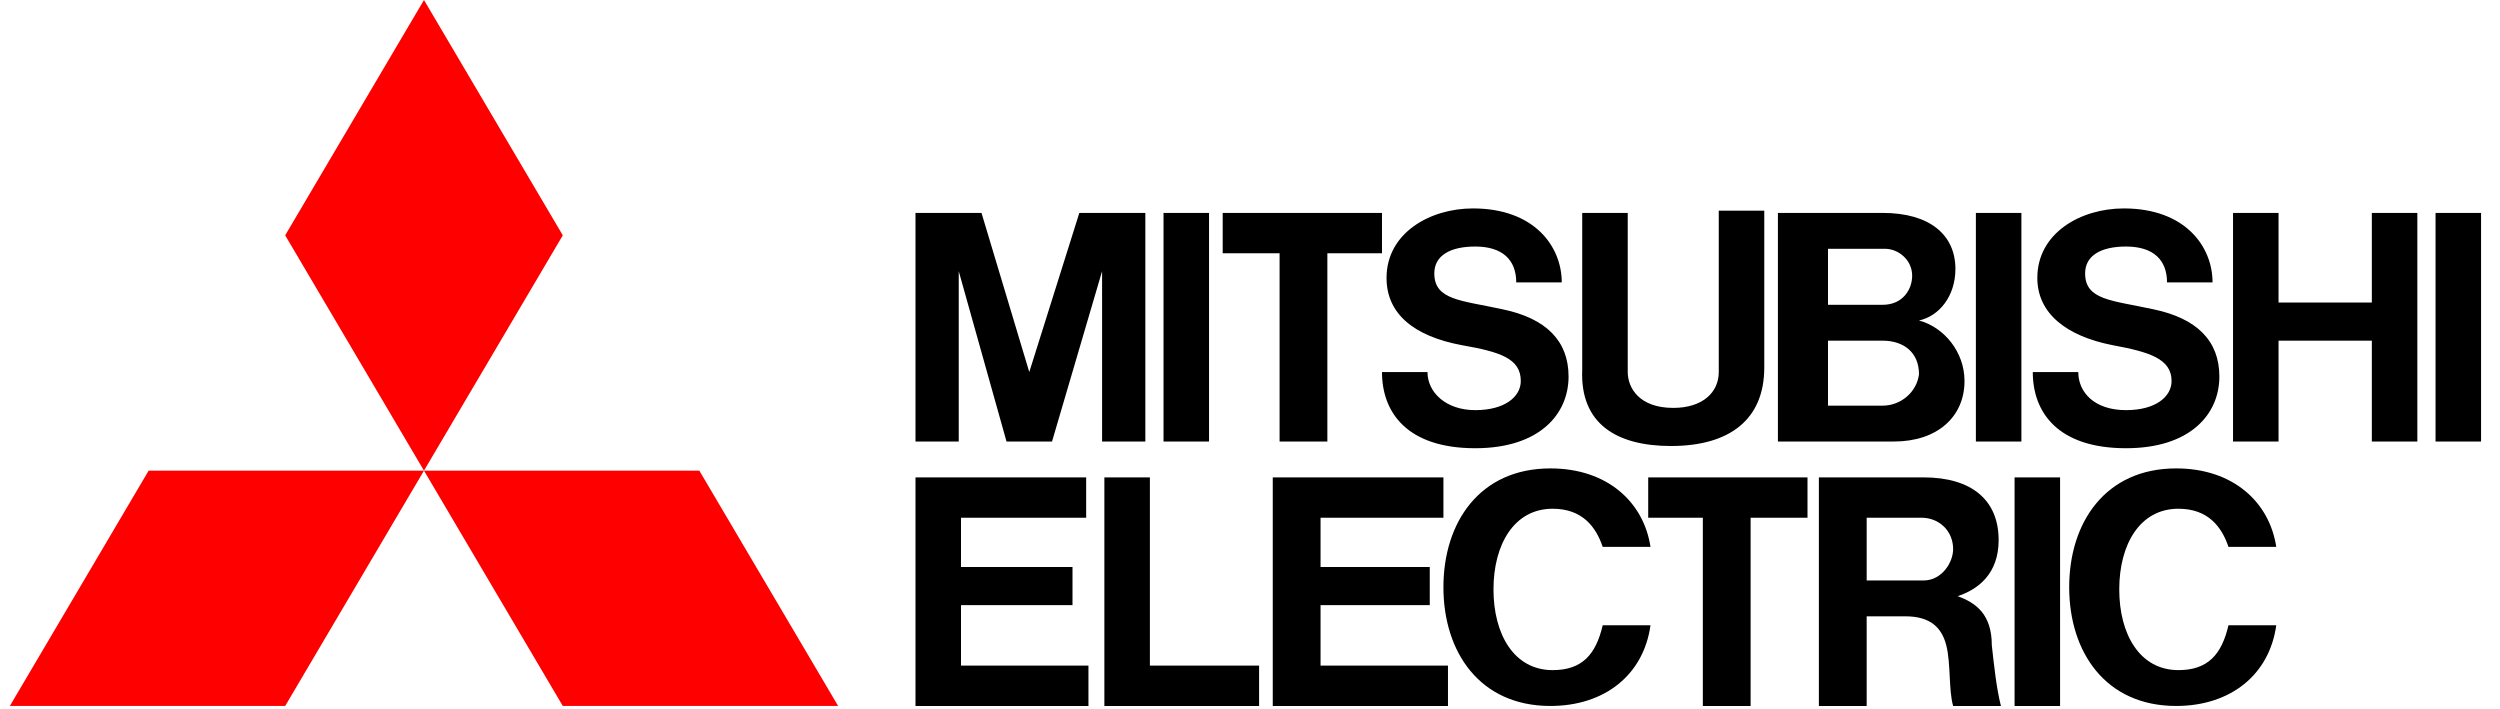
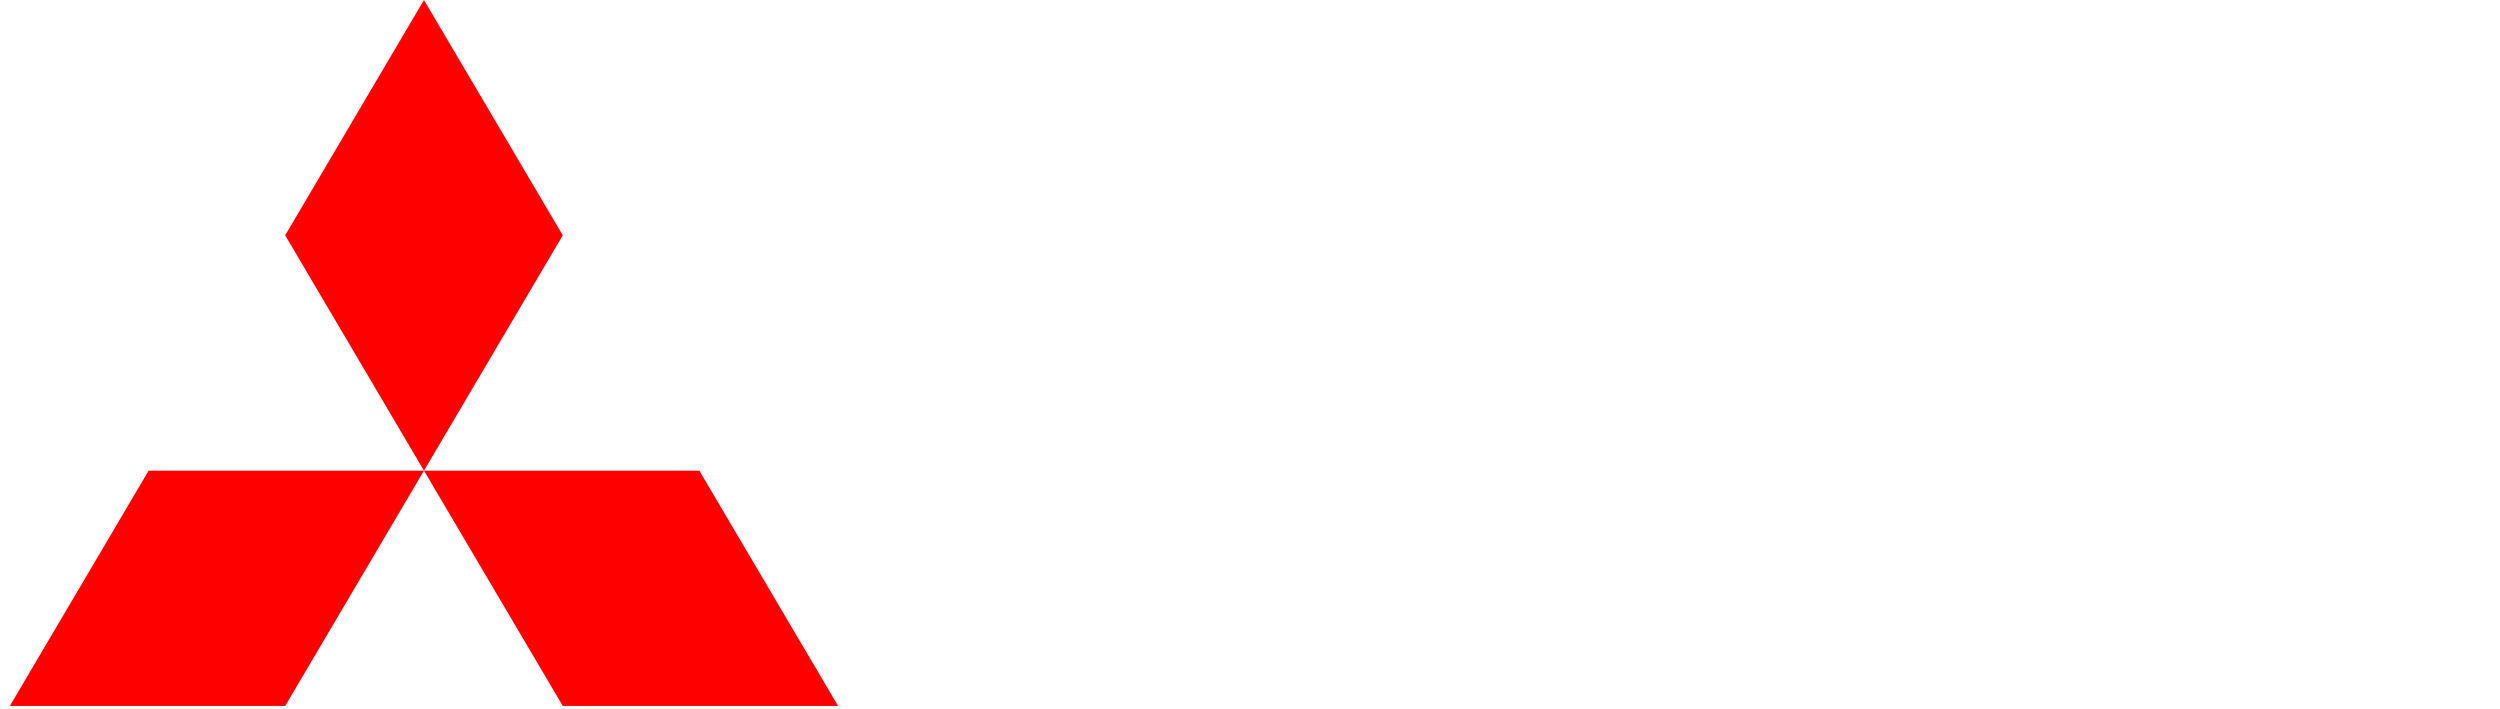
<svg xmlns="http://www.w3.org/2000/svg" width="127" height="36" viewBox="0 0 127 36" fill="none">
  <g clip-path="url(#clip0_4076_24439)">
    <path d="M14.487 35.863H0.5L7.551 23.909H21.538L14.487 35.863ZM28.59 35.863H42.577L35.526 23.909H21.538L28.59 35.863ZM28.59 11.954L21.538 0L14.487 11.954L21.538 23.909L28.59 11.954Z" fill="#FF0000" />
-     <path d="M48.819 30.74H54.483V28.805H48.819V26.3H55.177V24.251H46.507V35.864H55.293V33.814H48.819V30.74ZM48.704 13.776L51.131 22.429H53.443L55.986 13.776V22.429H58.183V10.816H54.83L52.287 18.9L49.86 10.816H46.507V22.429H48.704V13.776ZM100.375 10.816H102.687V22.429H100.375V10.816ZM102.34 24.251H104.652V35.864H102.34V24.251ZM123.726 10.816H126.038V22.429H123.726V10.816ZM59.107 10.816H61.419V22.429H59.107V10.816ZM120.489 15.37H115.75V10.816H113.438V22.429H115.75V17.306H120.489V22.429H122.801V10.816H120.489V15.37ZM65.003 22.429H67.43V12.865H70.205V10.816H62.113V12.865H65.003V22.429ZM86.504 35.864H88.931V26.3H91.821V24.251H83.729V26.3H86.504V35.864ZM84.885 22.657C87.891 22.657 89.625 21.291 89.625 18.672V10.702H87.313V18.9C87.313 19.924 86.504 20.721 85.001 20.721C83.267 20.721 82.689 19.697 82.689 18.9V10.816H80.377V18.786C80.261 21.518 82.111 22.657 84.885 22.657ZM67.084 30.74H72.632V28.805H67.084V26.3H73.326V24.251H64.656V35.864H73.557V33.814H67.084V30.74ZM92.862 22.429H96.214C98.41 22.429 99.797 21.177 99.797 19.355C99.797 17.875 98.757 16.622 97.485 16.281C98.526 16.053 99.335 15.029 99.335 13.662C99.335 11.955 98.063 10.816 95.636 10.816H90.318V22.429H92.862ZM95.636 20.607H92.862V17.306H95.636C96.676 17.306 97.485 17.875 97.485 19.013C97.37 19.924 96.561 20.607 95.636 20.607ZM95.751 12.638C96.445 12.638 97.138 13.207 97.138 14.004C97.138 14.687 96.676 15.484 95.636 15.484H92.862V12.638H95.751ZM99.45 30.285C100.491 29.943 101.531 29.146 101.531 27.439C101.531 25.389 100.144 24.251 97.716 24.251H92.399V35.864H94.827V31.309H96.792C98.063 31.309 98.641 31.879 98.873 32.789C99.104 33.7 98.988 35.067 99.219 35.864H101.647C101.416 34.953 101.3 33.814 101.184 32.789C101.184 31.196 100.375 30.626 99.45 30.285ZM94.827 29.488V26.3H97.601C98.526 26.3 99.219 26.983 99.219 27.894C99.219 28.577 98.641 29.488 97.716 29.488H94.827ZM58.414 24.251H56.102V35.864H63.962V33.814H58.414V24.251ZM74.25 17.533C76.216 17.875 77.256 18.216 77.256 19.355C77.256 20.152 76.447 20.835 74.944 20.835C73.441 20.835 72.516 19.924 72.516 18.9H70.205C70.205 20.949 71.476 22.77 74.944 22.77C78.181 22.77 79.683 21.063 79.683 19.127C79.683 17.306 78.528 16.167 76.331 15.712C74.25 15.256 72.863 15.256 72.863 13.89C72.863 12.979 73.672 12.524 74.944 12.524C76.331 12.524 77.025 13.207 77.025 14.345H79.337C79.337 12.524 77.95 10.588 74.828 10.588C72.632 10.588 70.436 11.841 70.436 14.118C70.436 15.939 71.823 17.078 74.25 17.533ZM107.311 17.533C109.161 17.875 110.316 18.216 110.316 19.355C110.316 20.152 109.507 20.835 108.005 20.835C106.386 20.835 105.577 19.924 105.577 18.9H103.265C103.265 20.949 104.537 22.77 108.005 22.77C111.241 22.77 112.744 21.063 112.744 19.127C112.744 17.306 111.588 16.167 109.392 15.712C107.311 15.256 105.924 15.256 105.924 13.89C105.924 12.979 106.733 12.524 108.005 12.524C109.392 12.524 110.085 13.207 110.085 14.345H112.397C112.397 12.524 111.01 10.588 107.889 10.588C105.693 10.588 103.496 11.841 103.496 14.118C103.496 15.939 104.999 17.078 107.311 17.533Z" fill="black" />
-     <path d="M78.874 34.042C76.909 34.042 75.869 32.22 75.869 29.943C75.869 27.666 76.909 25.844 78.874 25.844C80.377 25.844 81.071 26.755 81.417 27.78H83.845C83.498 25.503 81.649 23.795 78.759 23.795C75.175 23.795 73.326 26.527 73.326 29.829C73.326 33.131 75.175 35.863 78.759 35.863C81.533 35.863 83.498 34.269 83.845 31.765H81.417C81.071 33.245 80.377 34.042 78.874 34.042ZM110.663 34.042C108.698 34.042 107.658 32.22 107.658 29.943C107.658 27.666 108.698 25.844 110.663 25.844C112.166 25.844 112.86 26.755 113.206 27.78H115.634C115.287 25.503 113.438 23.795 110.548 23.795C106.964 23.795 105.115 26.527 105.115 29.829C105.115 33.131 106.964 35.863 110.548 35.863C113.322 35.863 115.287 34.269 115.634 31.765H113.206C112.86 33.245 112.166 34.042 110.663 34.042Z" fill="black" />
  </g>
  <defs>
    <clipPath id="clip0_4076_24439">
      <rect width="126" height="36" fill="white" transform="translate(0.5)" />
    </clipPath>
  </defs>
</svg>